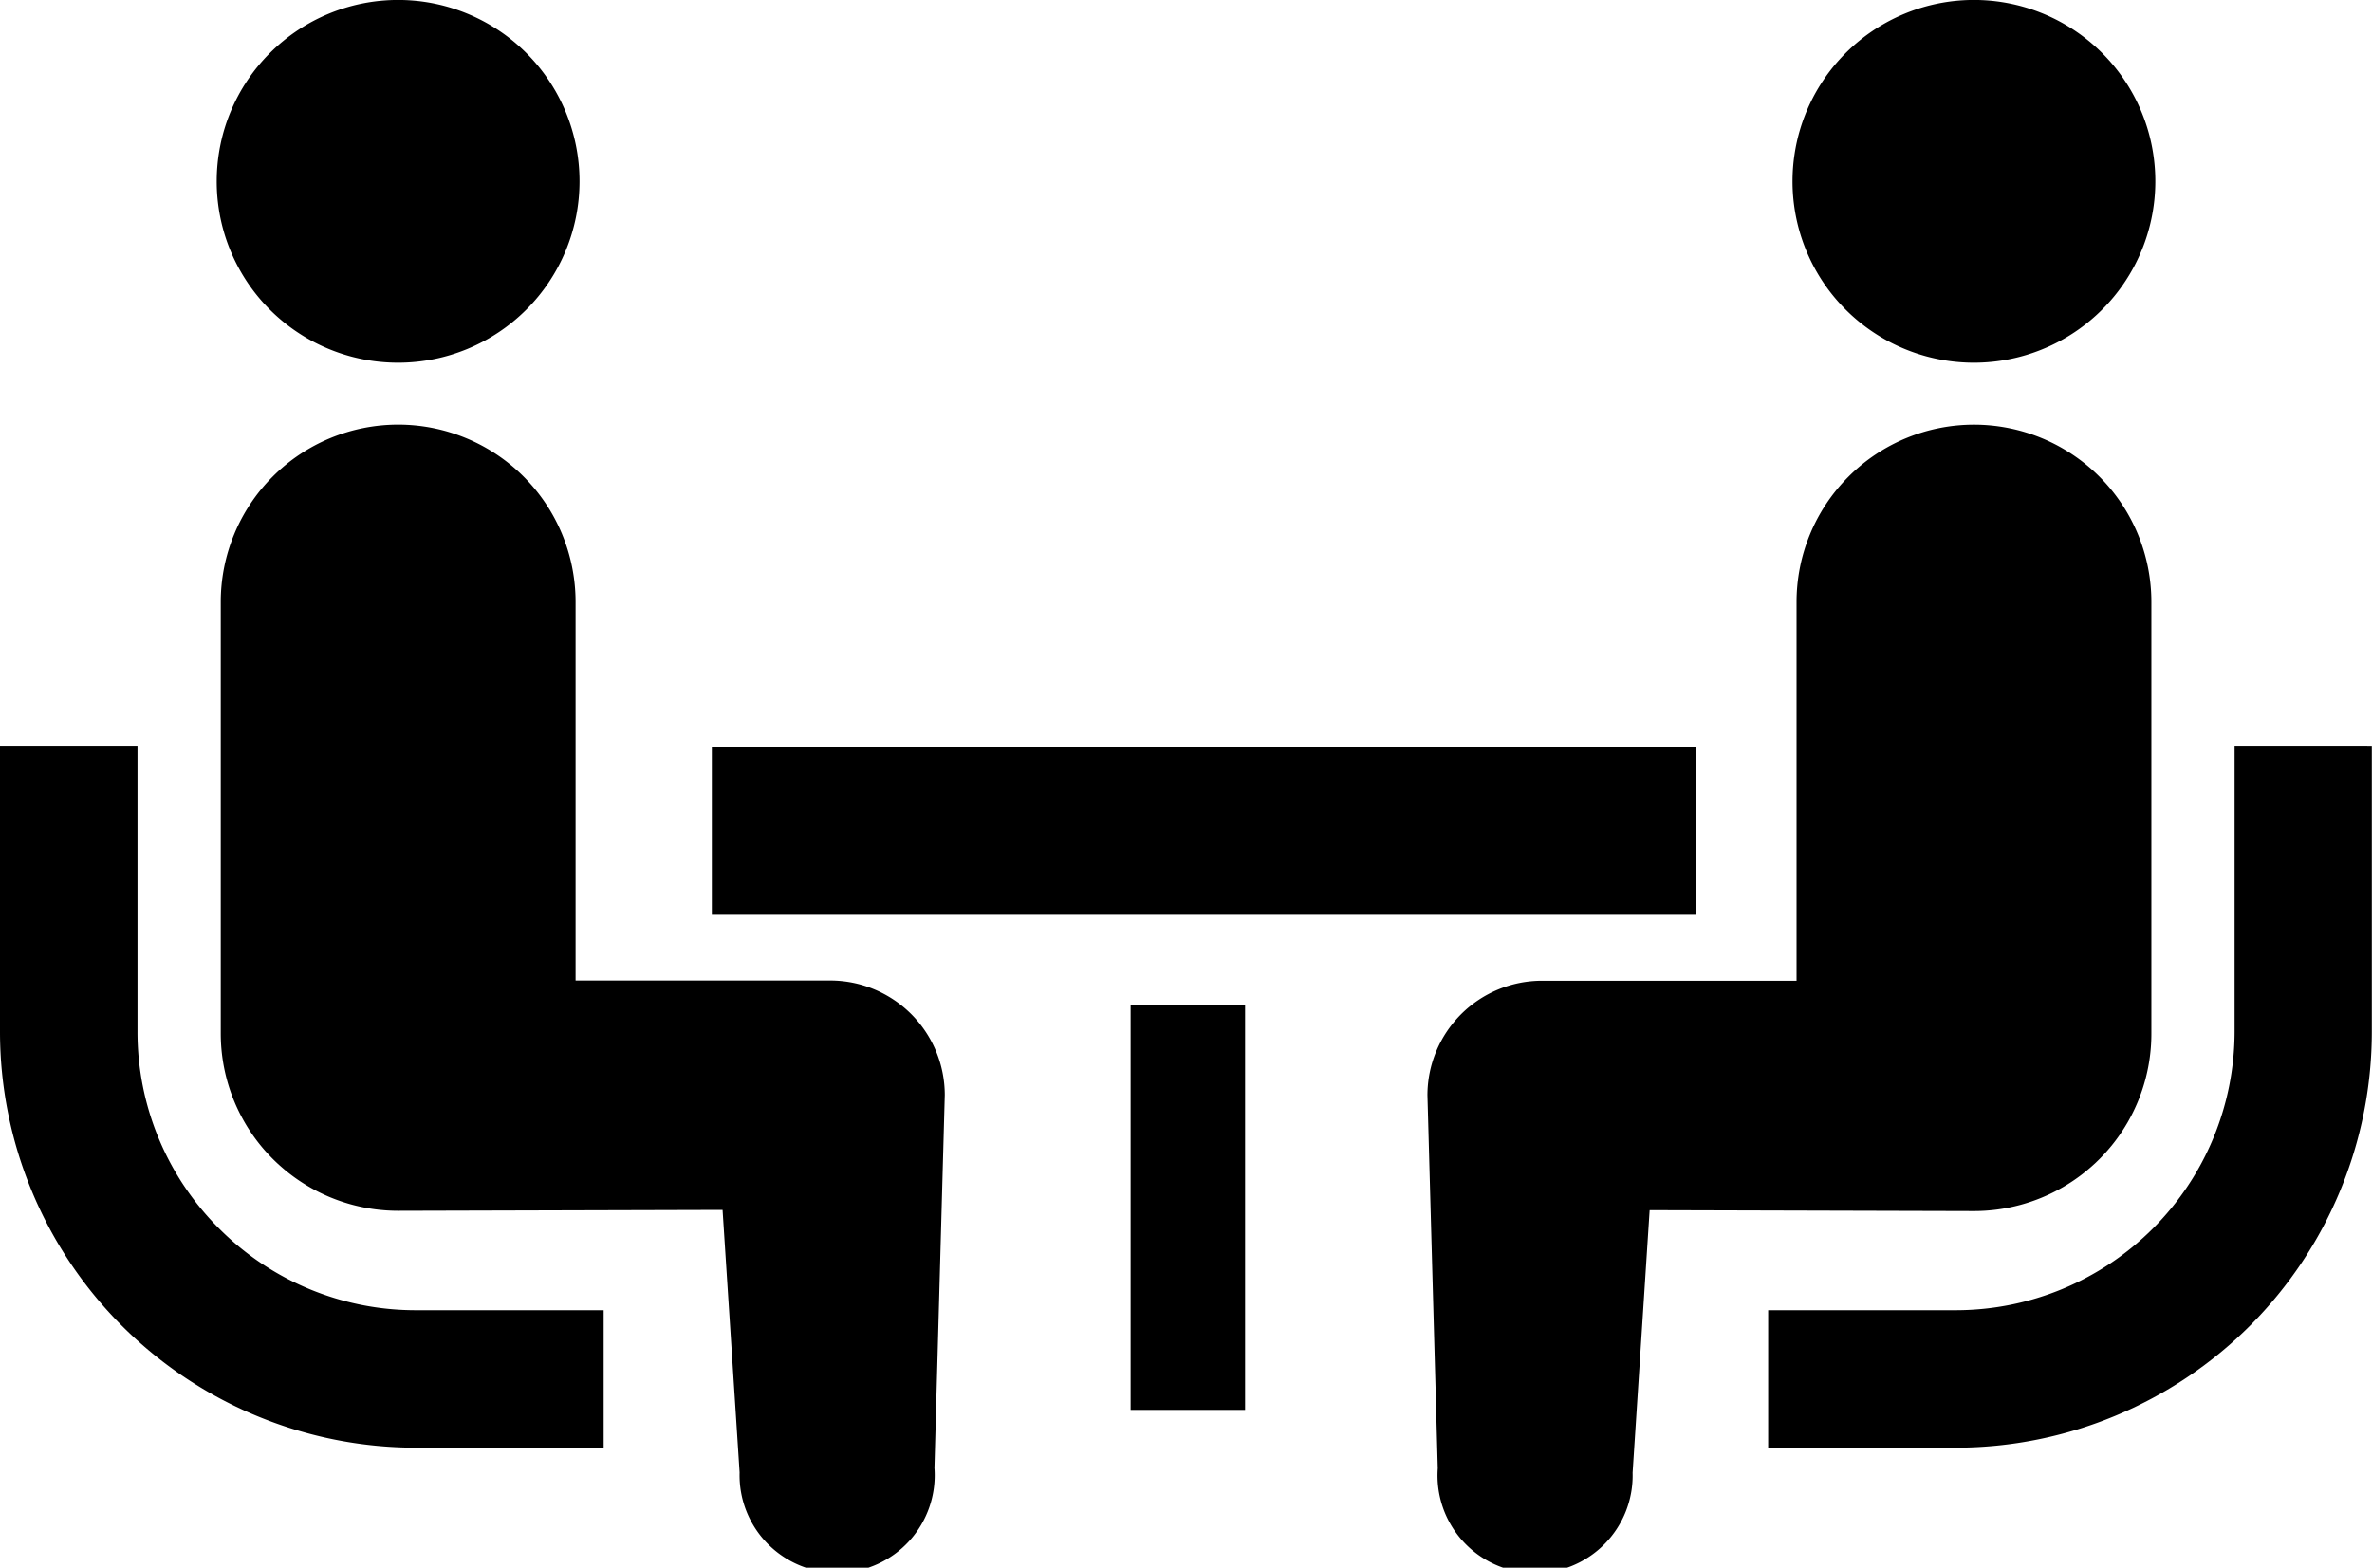
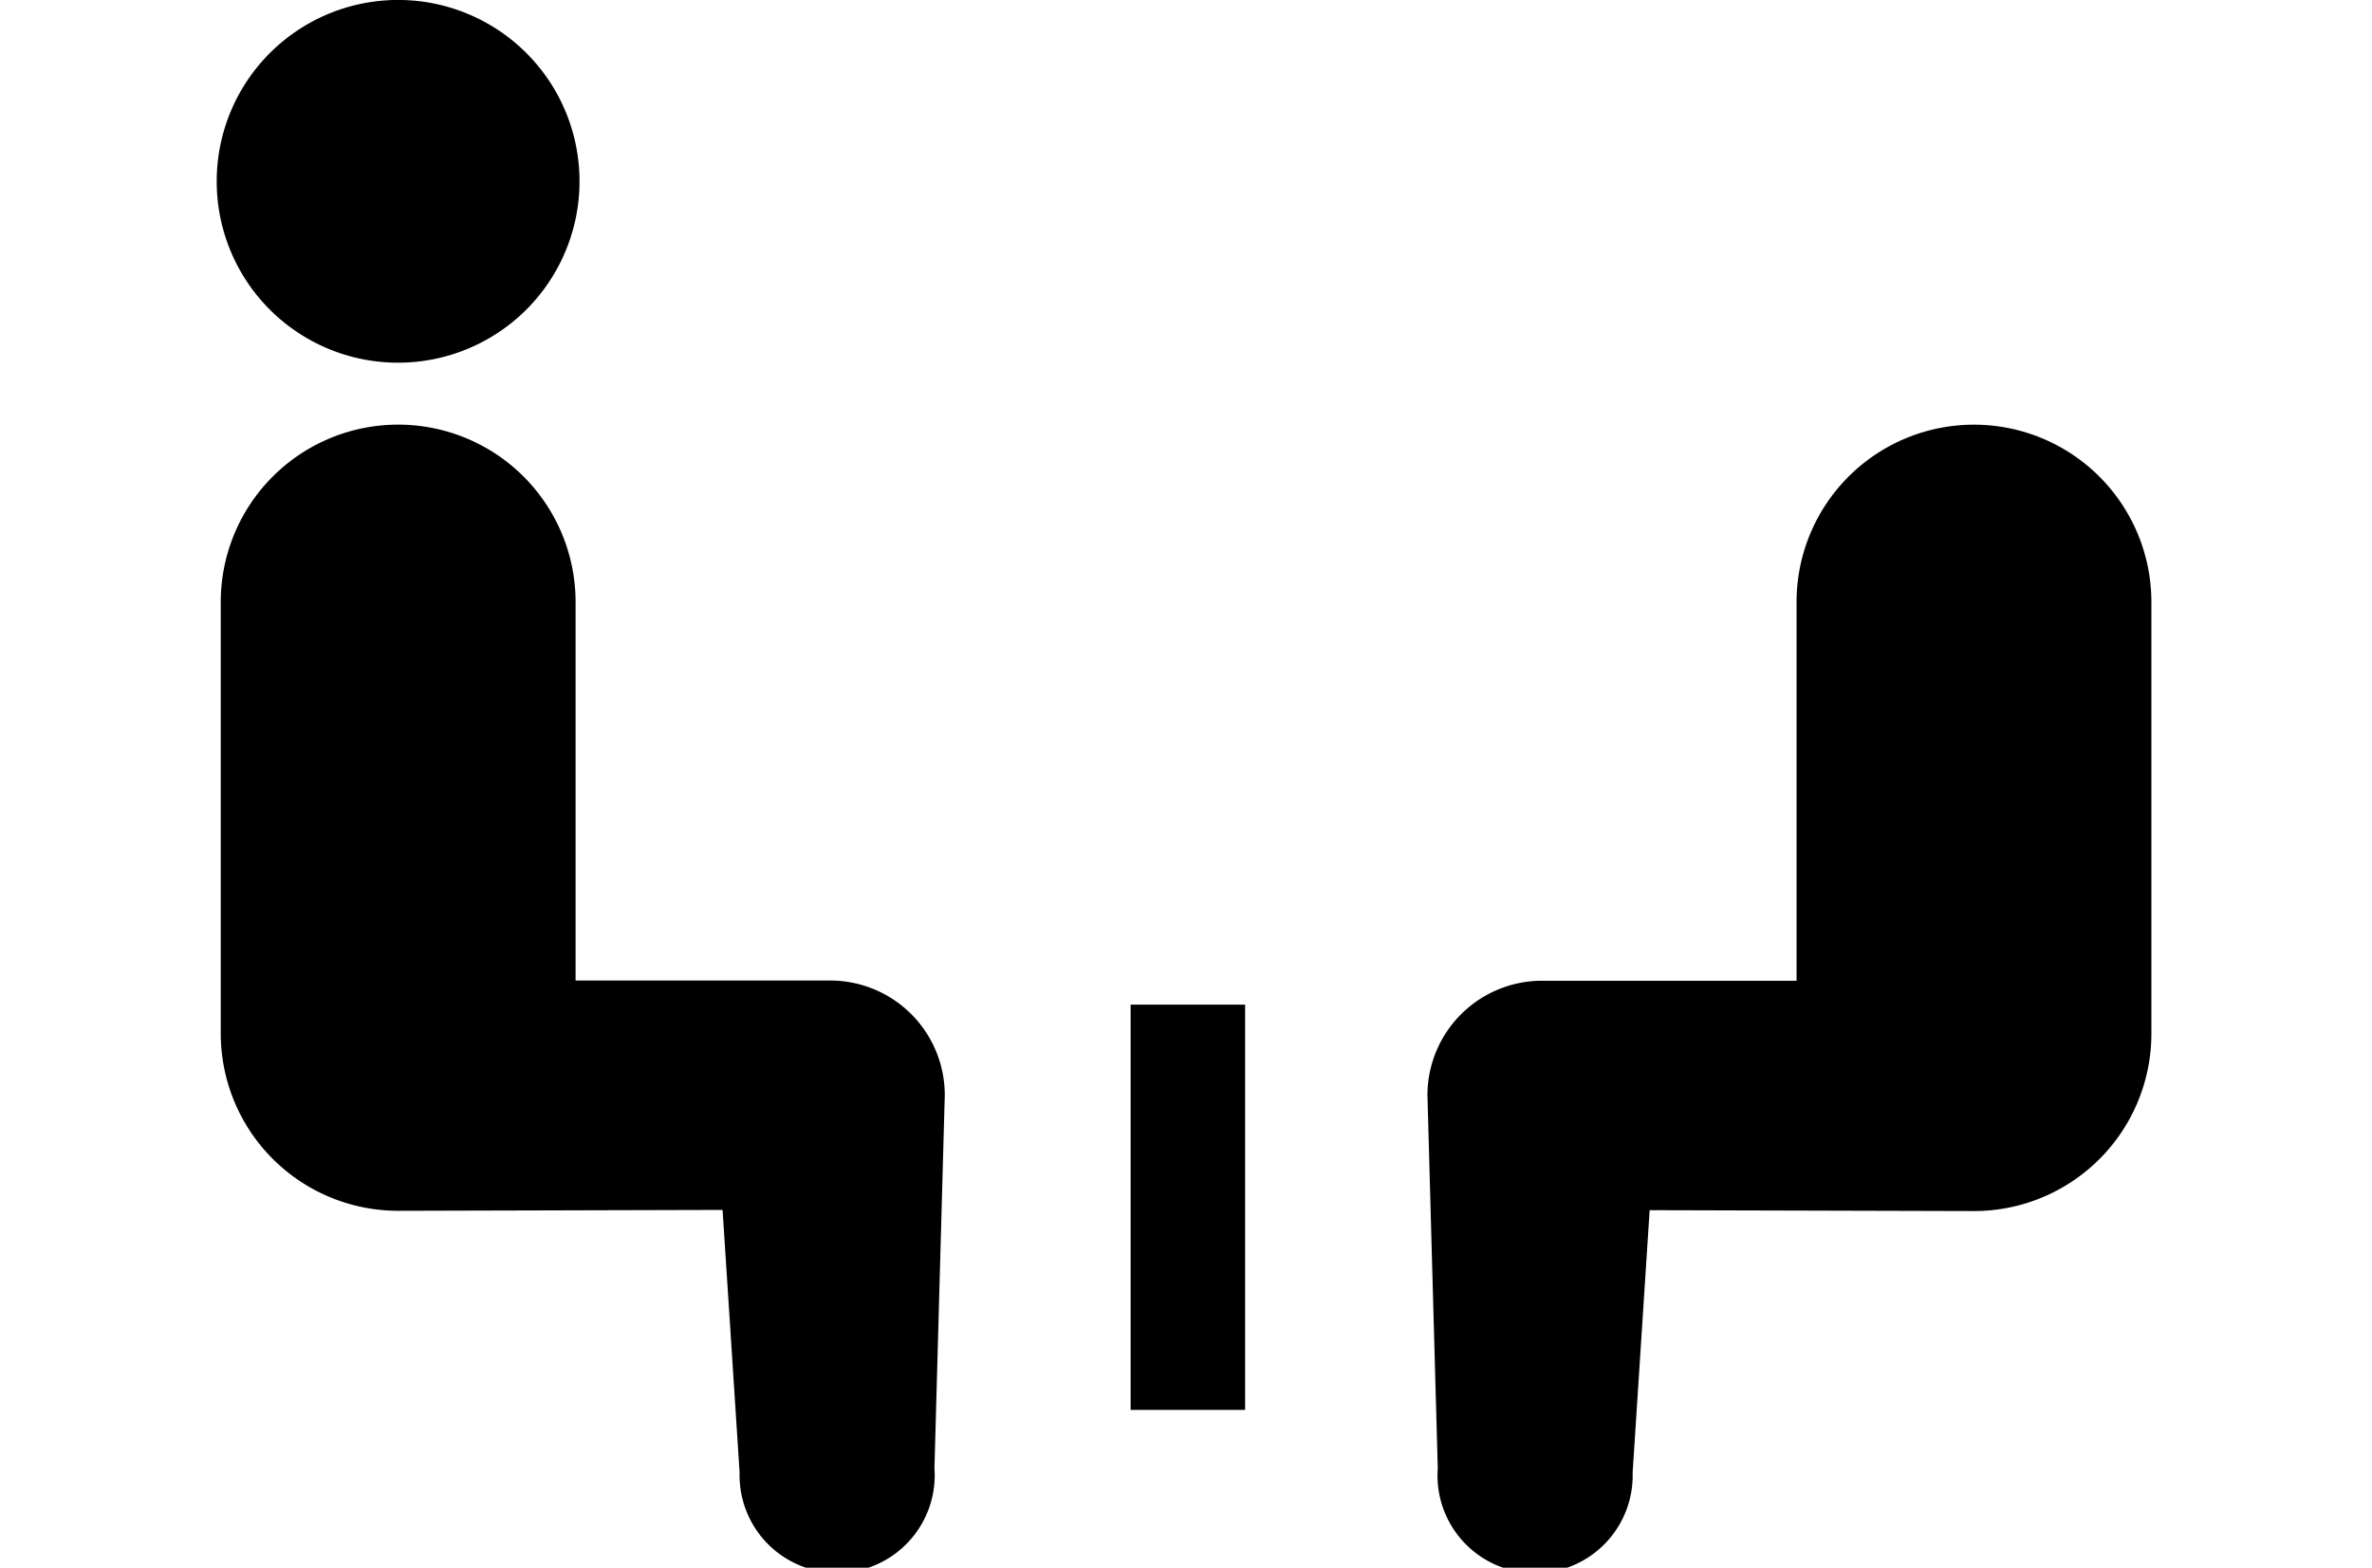
<svg xmlns="http://www.w3.org/2000/svg" width="53.479" height="35.353">
-   <path data-name="パス 17" d="M4.94 27.705A6.256 6.256 0 0 1 3.1 23.27v-6.455H0v6.455a9.385 9.385 0 0 0 9.376 9.377h4.234v-3.1H9.376a6.249 6.249 0 0 1-4.436-1.842Z" />
  <path data-name="パス 18" d="M8.976 8.179a4.09 4.09 0 1 0-4.09-4.09 4.087 4.087 0 0 0 4.09 4.09Z" />
  <path data-name="パス 19" d="M18.714 22.112h-5.737v-8.536a4 4 0 1 0-8 0v9.729a4 4 0 0 0 4 4l7.314-.02.384 5.921a2.2 2.2 0 1 0 4.393-.1l.233-8.409a2.584 2.584 0 0 0-2.587-2.585Z" />
-   <path data-name="パス 20" d="M50.381 16.815v6.454a6.29 6.29 0 0 1-6.277 6.278h-4.239v3.1H44.1a9.386 9.386 0 0 0 9.375-9.377v-6.454Z" />
-   <path data-name="パス 21" d="M44.503 8.179a4.09 4.09 0 1 0-4.089-4.09 4.089 4.089 0 0 0 4.089 4.09Z" />
  <path data-name="パス 22" d="M48.505 23.301v-9.724a4 4 0 1 0-8 0v8.54h-5.737a2.584 2.584 0 0 0-2.585 2.585l.233 8.41a2.2 2.2 0 1 0 4.393.1l.384-5.921 7.314.02a4 4 0 0 0 3.998-4.01Z" />
-   <path data-name="長方形 30" d="M16.049 16.854h22.184v3.776H16.049z" />
  <path data-name="長方形 31" d="M25.491 22.656h2.581v9.139h-2.581z" />
</svg>